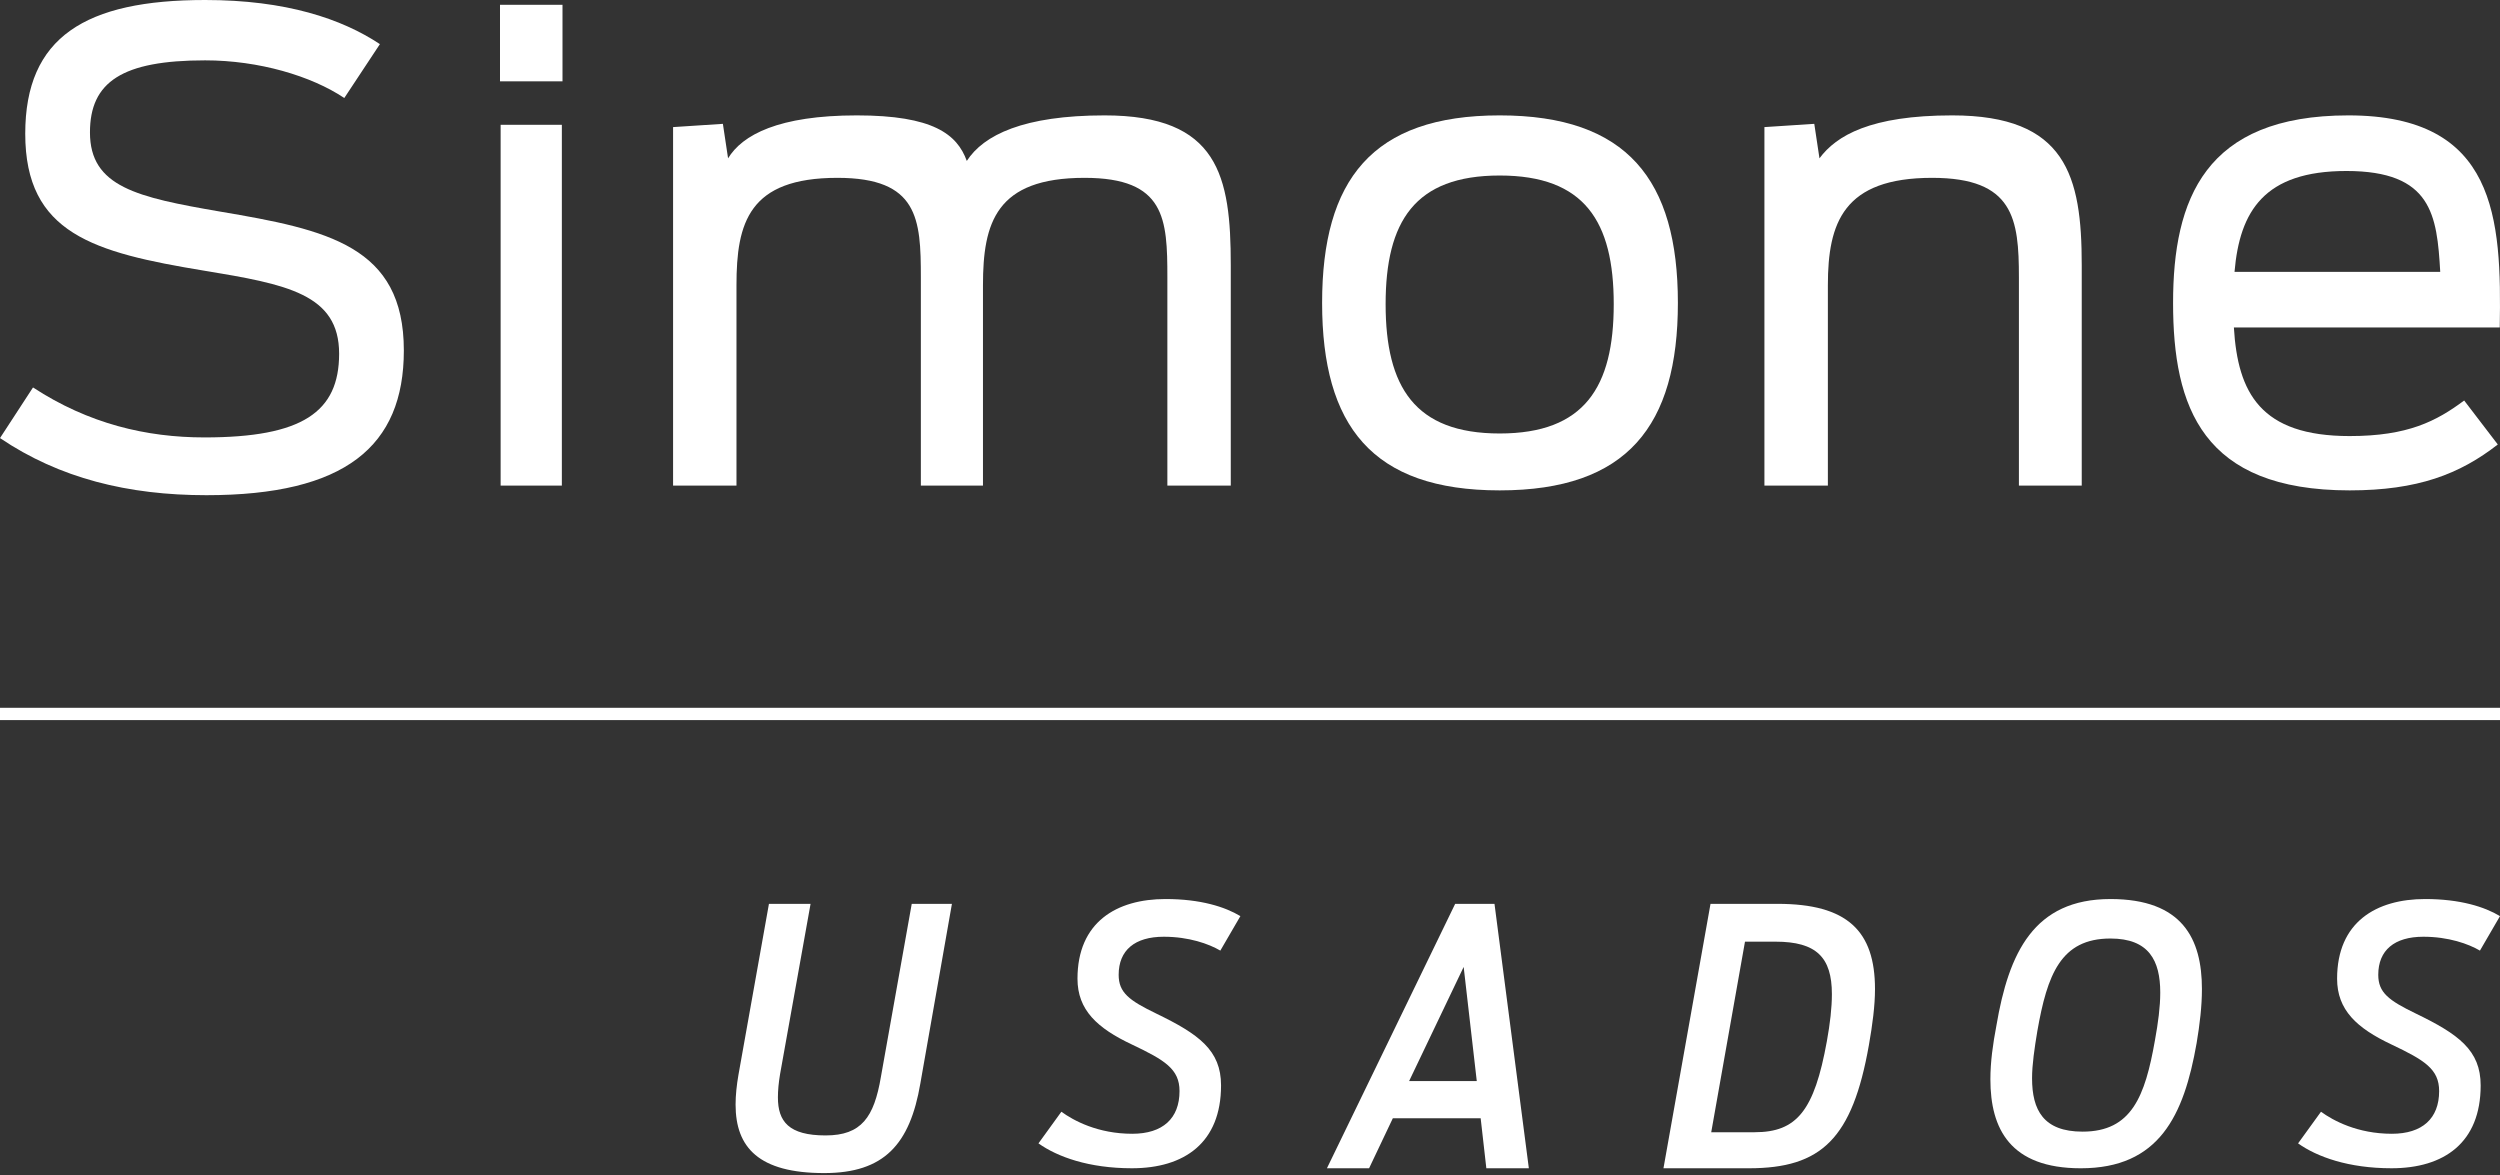
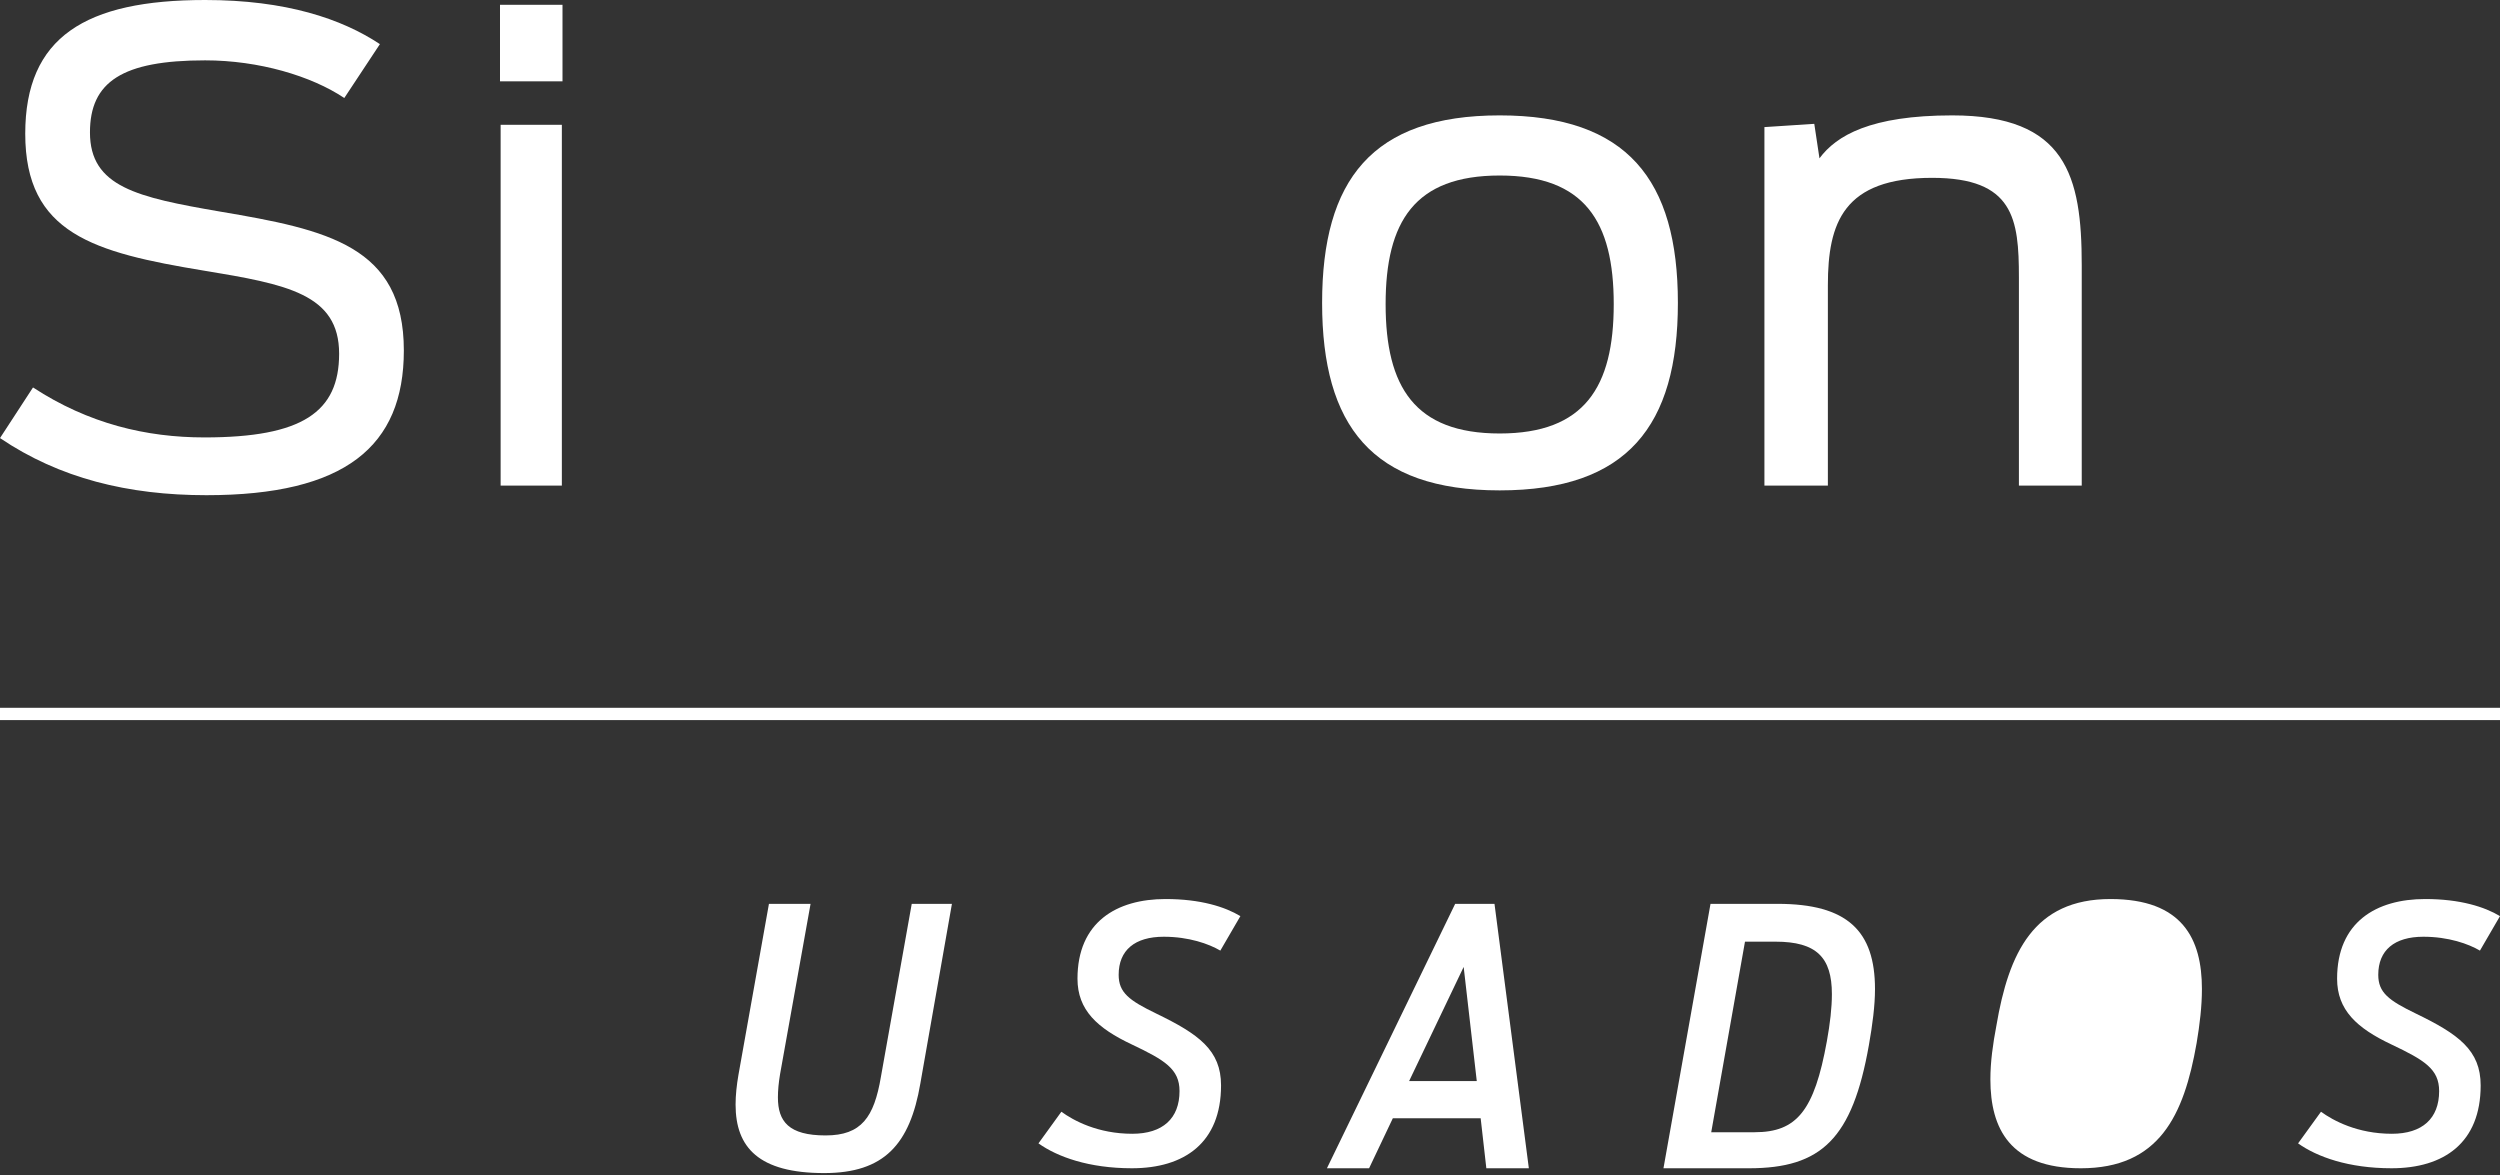
<svg xmlns="http://www.w3.org/2000/svg" width="602" height="283" viewBox="0 0 602 283">
  <rect x="0" y="0" width="602" height="283" fill="#333333" stroke="none" />
  <g id="Usados" stroke="none" stroke-width="1" fill="none" fill-rule="evenodd">
    <g id="logo_usados_2020">
      <path d="M0 105.49L7.947 93.3c13.404 8.75 27.274 12.032 41.299 12.032 23.532 0 32.415-6.095 32.415-20.159 0-14.377-12.622-16.723-32.57-20.004-26.495-4.375-43.013-8.908-43.013-32.974C6.078 8.908 20.572 0 49.401 0c19.48 0 32.885 4.531 42.08 10.625l-8.574 12.973c-7.947-5.313-20.57-9.066-33.506-9.066-19.948 0-27.738 5.16-27.738 17.35 0 13.127 11.374 15.628 31.322 19.065 25.87 4.375 44.261 8.282 44.261 33.445 0 23.13-14.182 34.85-47.534 34.85-18.856 0-35.375-4.062-49.712-13.752" id="Fill-1" fill="#FFF" />
      <path d="M120.552 116.927h14.742V30.06h-14.742v86.866zm-.152-97.335h15.05V1.158H120.4v18.434z" id="Fill-3" fill="#FFF" />
-       <path d="M162.077 30.605l11.994-.784 1.248 8.304c3.426-5.641 12.151-10.34 31.003-10.34 18.381 0 24.147 4.543 26.483 10.967 4.052-6.268 13.71-10.967 33.183-10.967 27.42 0 30.381 14.57 30.381 36.033v53.109h-15.267V66.794c0-14.1-.47-23.97-19.943-23.97-21.343 0-24.459 10.81-24.459 25.85v48.253h-14.957V66.794c0-14.1-.624-23.97-20.095-23.97-21.344 0-24.305 10.81-24.305 25.85v48.253h-15.266V30.605z" id="Fill-5" fill="#FFF" />
      <path d="M388.587 73.246c0-19.929-7.023-30.982-27.465-30.982-20.444 0-27.464 11.053-27.464 30.982 0 19.93 7.02 31.137 27.464 31.137 20.442 0 27.465-11.208 27.465-31.137m-70.222-.312c0-29.58 12.013-45.15 42.757-45.15 30.741 0 42.913 15.57 42.913 45.15 0 29.582-12.172 45.15-42.913 45.15-30.744 0-42.757-15.568-42.757-45.15" id="Fill-6" fill="#FFF" />
      <path d="M424.873 30.605l12.006-.784 1.249 8.304c4.052-5.483 12.317-10.34 31.964-10.34 27.446 0 31.189 14.57 31.189 36.033v53.109h-15.127V66.794c0-14.1-1.245-23.97-20.894-23.97-21.364 0-25.107 10.81-25.107 25.85v48.253h-15.28V30.605z" id="Fill-7" fill="#FFF" />
-       <path d="M538.073 65.461h49.533c-.78-13.702-2.023-24.286-22.585-24.286-19.783 0-25.7 9.652-26.948 24.286m-14.796 7.474c0-24.91 7.631-45.15 42.21-45.15 35.67 0 36.917 24.755 36.45 51.067h-64.019c.933 15.724 6.387 26.154 27.88 26.154 14.02 0 20.875-3.581 27.573-8.563l8.098 10.588c-9.188 7.16-19.314 11.054-35.67 11.054-35.514 0-42.522-20.086-42.522-45.15" id="Fill-8" fill="#FFF" />
      <path d="M177.127 265.988c0-2.244.26-4.661.691-7.165l7.343-41.177h10.023l-7.344 41.005c-.346 2.071-.519 3.884-.519 5.61 0 5.784 2.593 9.15 11.49 9.15 8.64 0 11.664-4.4 13.306-14.07l7.43-41.695h9.676l-7.603 43.249c-2.505 14.675-8.725 21.582-23.153 21.582-15.724 0-21.34-6.131-21.34-16.489" id="Fill-9" fill="#FFF" />
      <path d="M250.062 275.326l5.517-7.622c2.932 2.14 8.794 5.309 17.07 5.309 7.329 0 11.38-3.682 11.38-10.278 0-5.31-3.534-7.45-11.466-11.218-8.362-3.941-13.105-8.308-13.105-15.844 0-13.617 9.398-19.185 21.209-19.185 8.45 0 14.311 1.886 18.018 4.112l-4.828 8.307c-2.758-1.627-7.586-3.34-13.621-3.34-6.984 0-10.862 3.254-10.862 9.163 0 4.283 2.5 6.166 9.051 9.336 10.26 4.967 15.604 8.82 15.604 17.3 0 13.788-8.792 19.953-21.466 19.953-10.346 0-17.933-2.739-22.501-5.993" id="Fill-10" fill="#FFF" />
      <path d="M355.606 260.322l-3.156-27.485-13.136 27.485h16.292zm-5.202-42.676h9.469l8.273 63.673H357.91l-1.365-12.033H335.39l-5.714 12.033h-10.152l30.881-63.673z" id="Fill-11" fill="#FFF" />
      <path d="M422.528 272.64c10.118 0 14.356-5.155 17.382-21.912.778-4.297 1.21-8.079 1.21-11.343 0-8.85-3.717-12.632-13.576-12.632h-7.35l-8.13 45.888h10.464zm-10.637-54.994h16.172c16.778 0 23.437 6.53 23.437 20.536 0 3.954-.607 8.594-1.472 13.491-3.977 22.514-11.414 29.646-28.884 29.646h-20.582l11.329-63.673z" id="Fill-12" fill="#FFF" />
-       <path d="M518.913 250.489c.765-4.198 1.276-8.05 1.276-11.476 0-7.708-2.722-13.018-11.992-13.018-11.99 0-15.22 8.735-17.602 22.267-.68 4.11-1.275 8.05-1.275 11.39 0 7.624 2.72 12.846 12.16 12.846 11.82 0 15.051-8.479 17.433-22.009m-39.628 9.42c0-4.197.596-8.478 1.446-12.932 2.976-17.557 9.013-30.489 27.466-30.489 17.349 0 22.026 9.592 22.026 21.669 0 4.11-.51 8.478-1.276 13.017-3.061 17.47-9.014 30.145-27.89 30.145-17.01 0-21.772-9.505-21.772-21.41" id="Fill-13" fill="#FFF" />
+       <path d="M518.913 250.489m-39.628 9.42c0-4.197.596-8.478 1.446-12.932 2.976-17.557 9.013-30.489 27.466-30.489 17.349 0 22.026 9.592 22.026 21.669 0 4.11-.51 8.478-1.276 13.017-3.061 17.47-9.014 30.145-27.89 30.145-17.01 0-21.772-9.505-21.772-21.41" id="Fill-13" fill="#FFF" />
      <path d="M553.377 275.326l5.518-7.622c2.93 2.14 8.792 5.309 17.068 5.309 7.33 0 11.382-3.682 11.382-10.278 0-5.31-3.536-7.45-11.467-11.218-8.363-3.941-13.104-8.308-13.104-15.844 0-13.617 9.397-19.185 21.208-19.185 8.45 0 14.31 1.886 18.018 4.112l-4.828 8.307c-2.759-1.627-7.587-3.34-13.623-3.34-6.982 0-10.862 3.254-10.862 9.163 0 4.283 2.5 6.166 9.053 9.336 10.26 4.967 15.605 8.82 15.605 17.3 0 13.788-8.794 19.953-21.467 19.953-10.346 0-17.932-2.739-22.501-5.993" id="Fill-14" fill="#FFF" />
      <path id="Stroke-15" stroke="#FFF" stroke-width="2.961" d="M0 171.917h602" />
    </g>
  </g>
</svg>